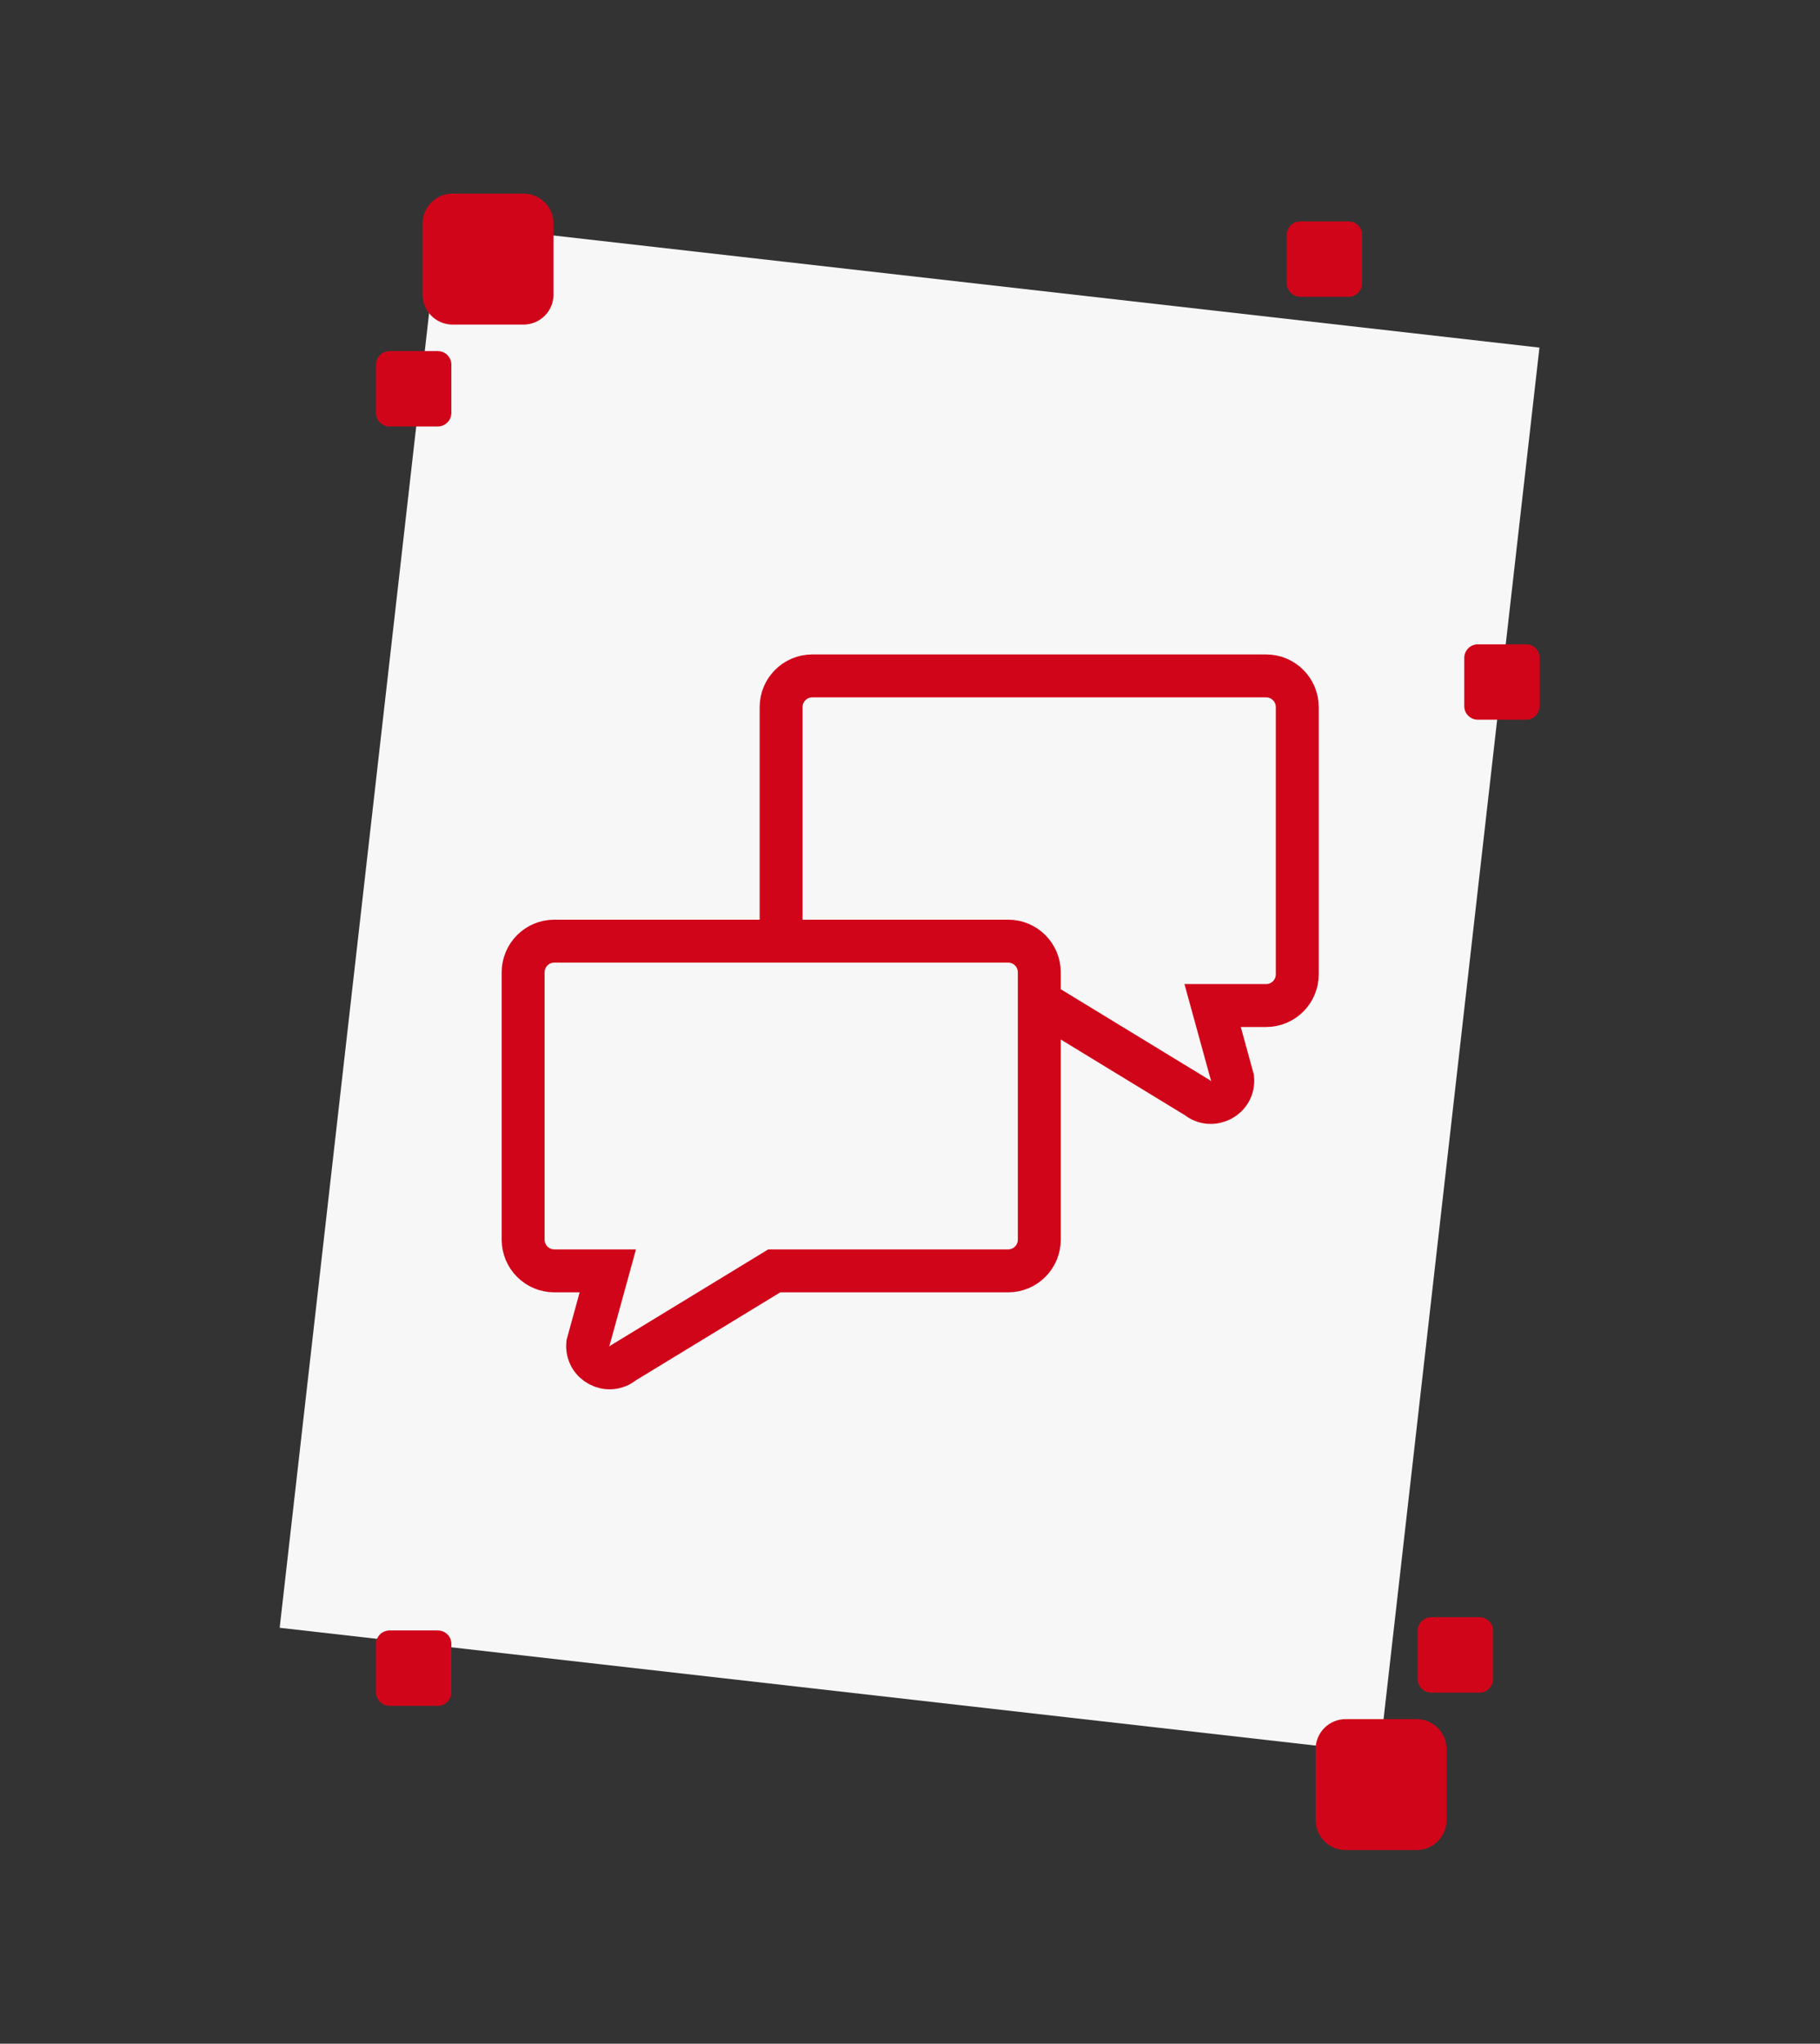
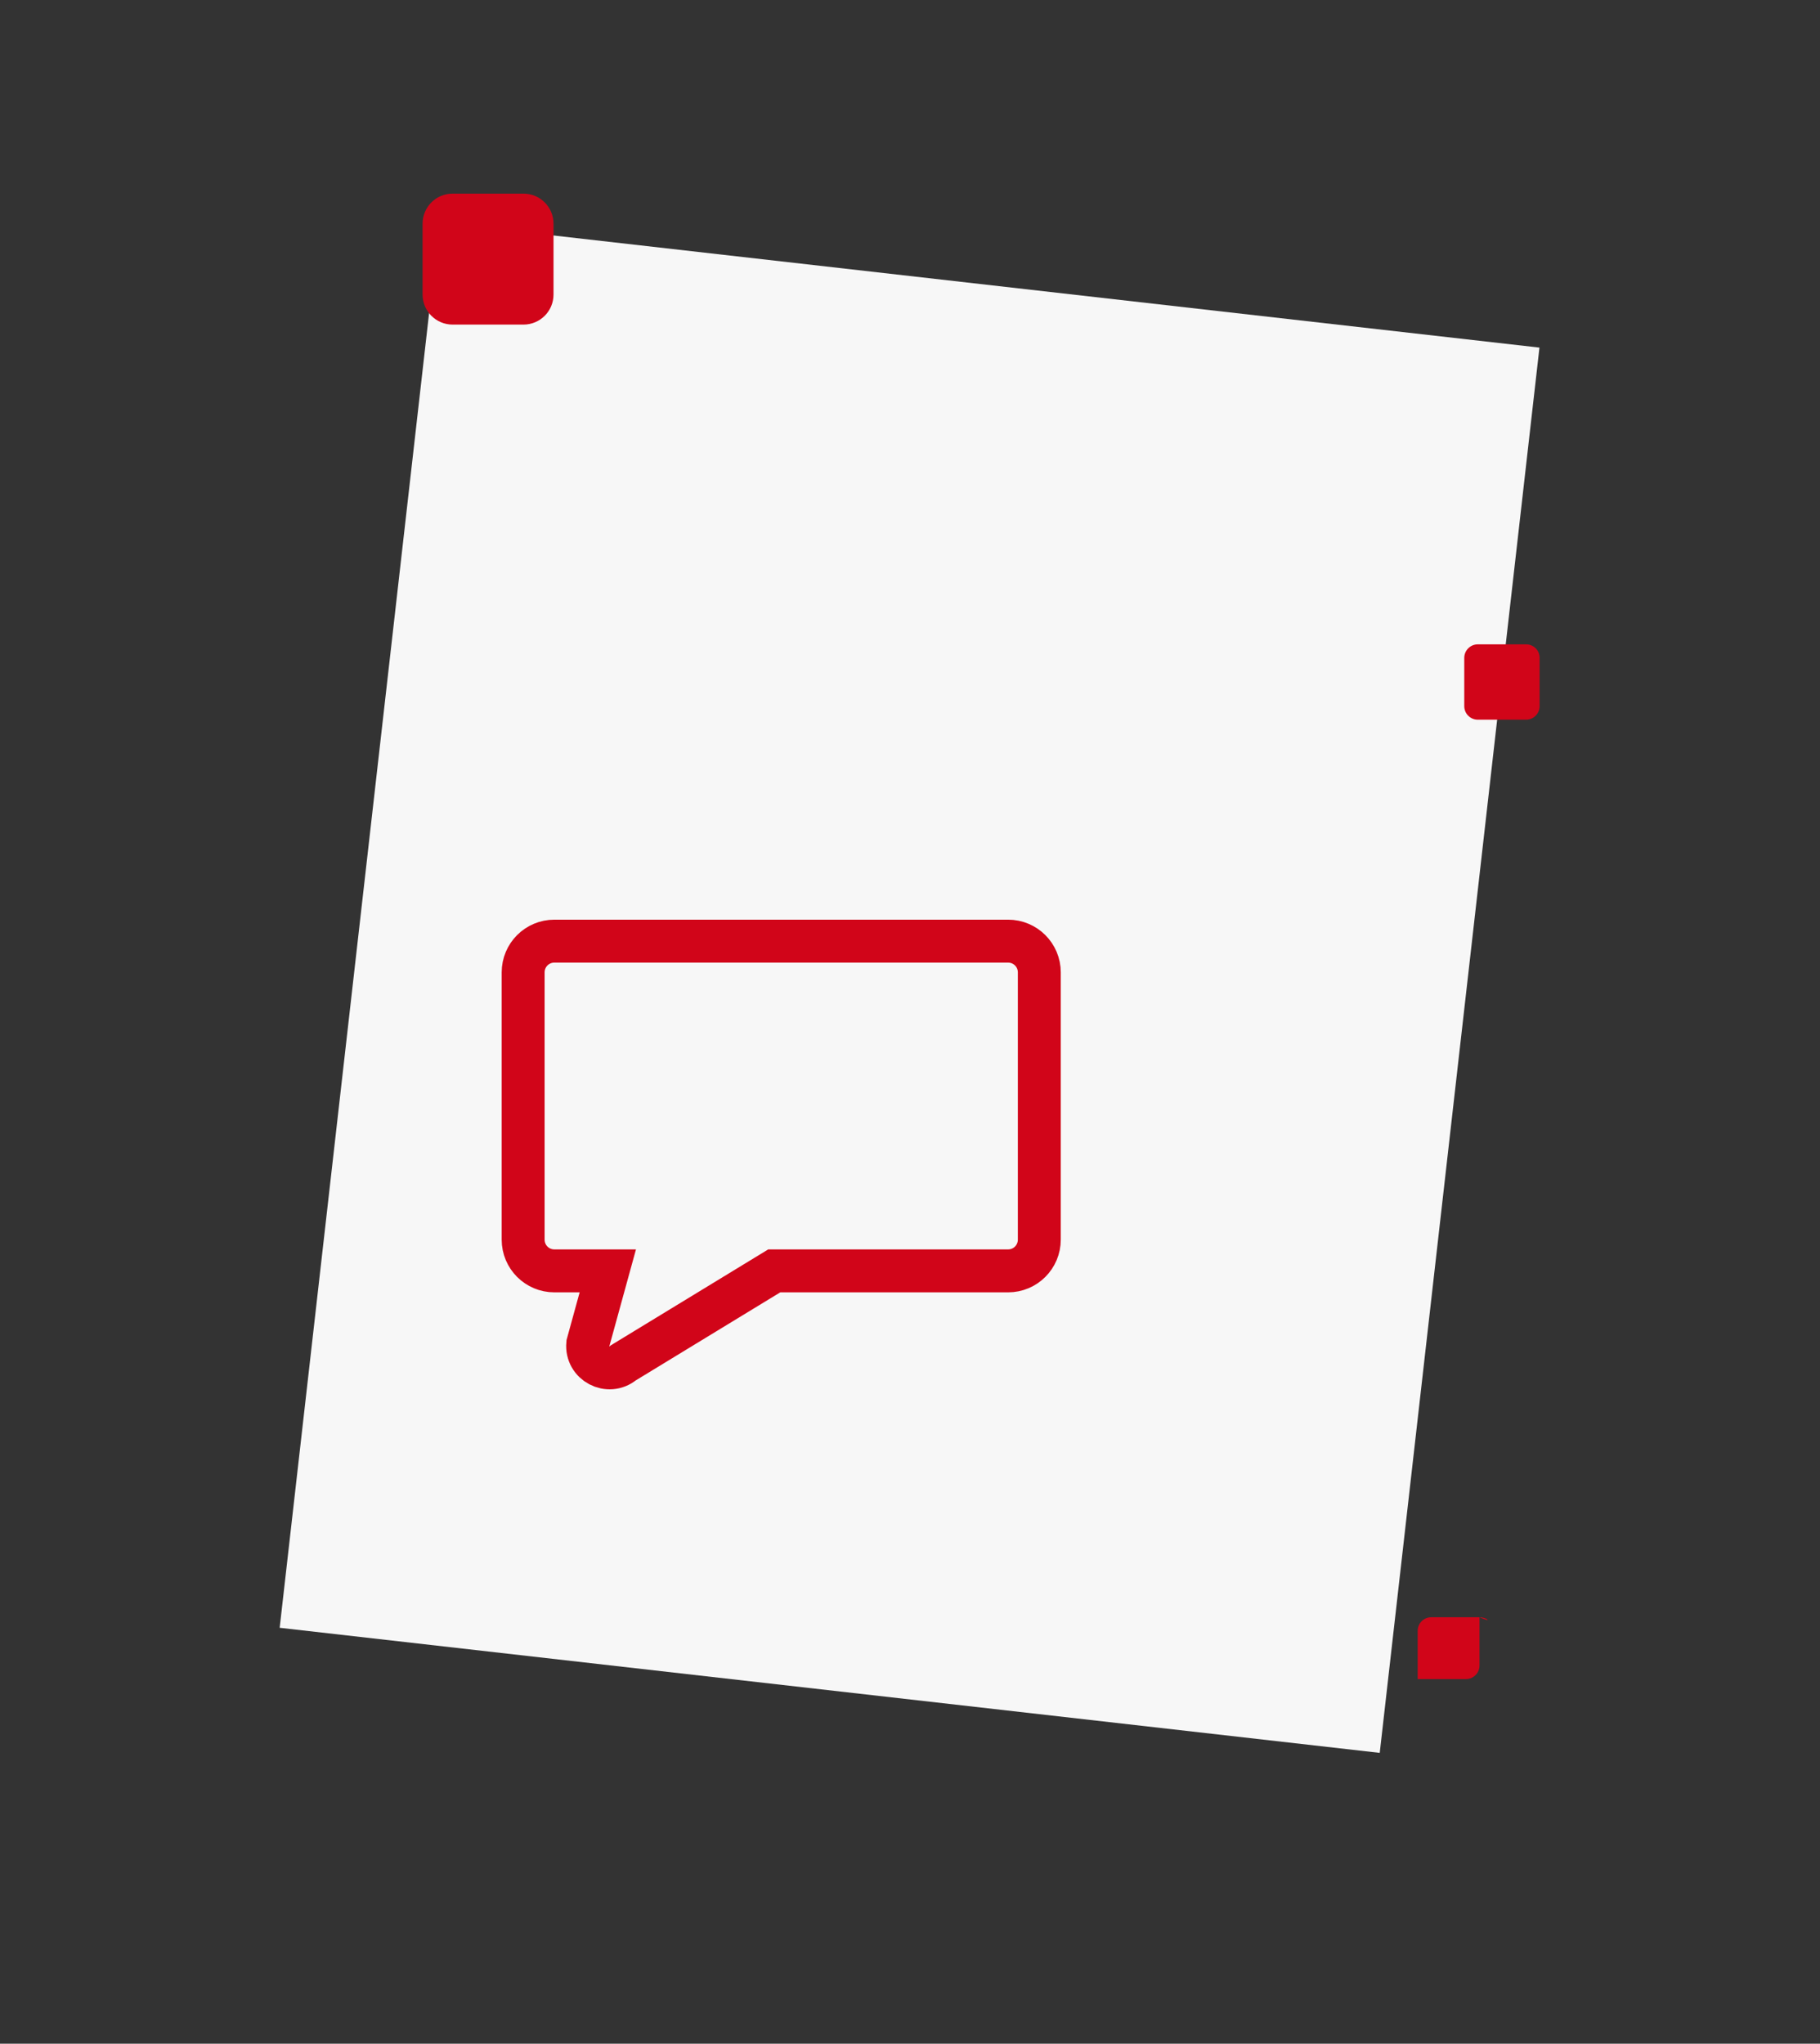
<svg xmlns="http://www.w3.org/2000/svg" version="1.1" id="Warstwa_1" x="0px" y="0px" viewBox="0 0 169.6 190.4" style="enable-background:new 0 0 169.6 190.4;" xml:space="preserve">
  <rect x="0" y="0" width="169.6" height="190.4" fill="#333333" stroke="none" />
  <style type="text/css">
	.st0{fill:#F7F7F7;}
	.st1{fill:#D10519;}
	.st2{fill:#F7F7F7;stroke:#D10519;stroke-width:4;stroke-miterlimit:10;}
	.st3{fill:none;stroke:#D10519;stroke-width:4;stroke-miterlimit:10;}
	.st4{fill:#D10519;stroke:#D10519;stroke-width:1.434;stroke-miterlimit:10;}
	.st5{fill:#D10519;stroke:#D10519;stroke-width:4;stroke-miterlimit:10;}
	.st6{clip-path:url(#SVGID_2_);}
</style>
  <g>
    <g>
      <rect x="33.24" y="26.21" transform="matrix(-0.994 -0.113 0.113 -0.994 158.652 193.113)" class="st0" width="103.13" height="131.71" />
      <path class="st1" d="M42.18,30.24h6.6c1.55,0,2.8-1.25,2.8-2.8v-6.6c0-1.55-1.25-2.8-2.8-2.8h-6.6c-1.55,0-2.8,1.25-2.8,2.8v6.6    C39.38,28.99,40.63,30.24,42.18,30.24z" />
-       <path class="st1" d="M36.3,39.73h4.5c0.7,0,1.26-0.57,1.26-1.26v-4.5c0-0.7-0.57-1.26-1.26-1.26h-4.5c-0.7,0-1.26,0.57-1.26,1.26    v4.5C35.04,39.17,35.6,39.73,36.3,39.73z" />
-       <path class="st1" d="M132,160.16h-6.6c-1.55,0-2.8,1.25-2.8,2.8v6.6c0,1.55,1.25,2.8,2.8,2.8h6.6c1.55,0,2.8-1.25,2.8-2.8v-6.6    C134.8,161.41,133.54,160.16,132,160.16z" />
-       <path class="st1" d="M137.87,150.67h-4.5c-0.7,0-1.26,0.57-1.26,1.26v4.5c0,0.7,0.57,1.26,1.26,1.26h4.5    c0.7,0,1.26-0.57,1.26-1.26v-4.5C139.14,151.23,138.57,150.67,137.87,150.67z" />
-       <path class="st1" d="M40.8,151.9h-4.5c-0.7,0-1.26,0.57-1.26,1.26v4.5c0,0.7,0.57,1.26,1.26,1.26h4.5c0.7,0,1.26-0.57,1.26-1.26    v-4.5C42.07,152.46,41.5,151.9,40.8,151.9z" />
+       <path class="st1" d="M137.87,150.67h-4.5c-0.7,0-1.26,0.57-1.26,1.26v4.5h4.5    c0.7,0,1.26-0.57,1.26-1.26v-4.5C139.14,151.23,138.57,150.67,137.87,150.67z" />
      <path class="st1" d="M142.21,60.03h-4.5c-0.7,0-1.26,0.57-1.26,1.26v4.5c0,0.7,0.57,1.26,1.26,1.26h4.5c0.7,0,1.26-0.57,1.26-1.26    v-4.5C143.48,60.59,142.91,60.03,142.21,60.03z" />
-       <path class="st1" d="M125.67,20.63h-4.5c-0.7,0-1.26,0.57-1.26,1.26v4.5c0,0.7,0.57,1.26,1.26,1.26h4.5c0.7,0,1.26-0.57,1.26-1.26    v-4.5C126.94,21.19,126.37,20.63,125.67,20.63z" />
    </g>
    <g>
      <g>
        <g>
-           <path class="st2" d="M120.89,90.77c0,1.61-1.3,2.91-2.91,2.91H113l1.87,6.8c0.17,1.81-1.93,2.91-3.33,1.76L97.5,93.68H75.7      c-1.61,0-2.91-1.3-2.91-2.91V65.88c0-1.61,1.3-2.91,2.91-2.91h42.28c1.61,0,2.91,1.3,2.91,2.91V90.77z" />
-         </g>
+           </g>
      </g>
      <g>
        <g>
          <path class="st2" d="M48.75,115.49c0,1.61,1.3,2.91,2.91,2.91h4.98l-1.87,6.8c-0.17,1.81,1.93,2.92,3.33,1.76l14.05-8.56h21.79      c1.61,0,2.91-1.3,2.91-2.91V90.59c0-1.61-1.3-2.91-2.91-2.91H51.66c-1.61,0-2.91,1.3-2.91,2.91V115.49z" />
        </g>
      </g>
    </g>
  </g>
</svg>